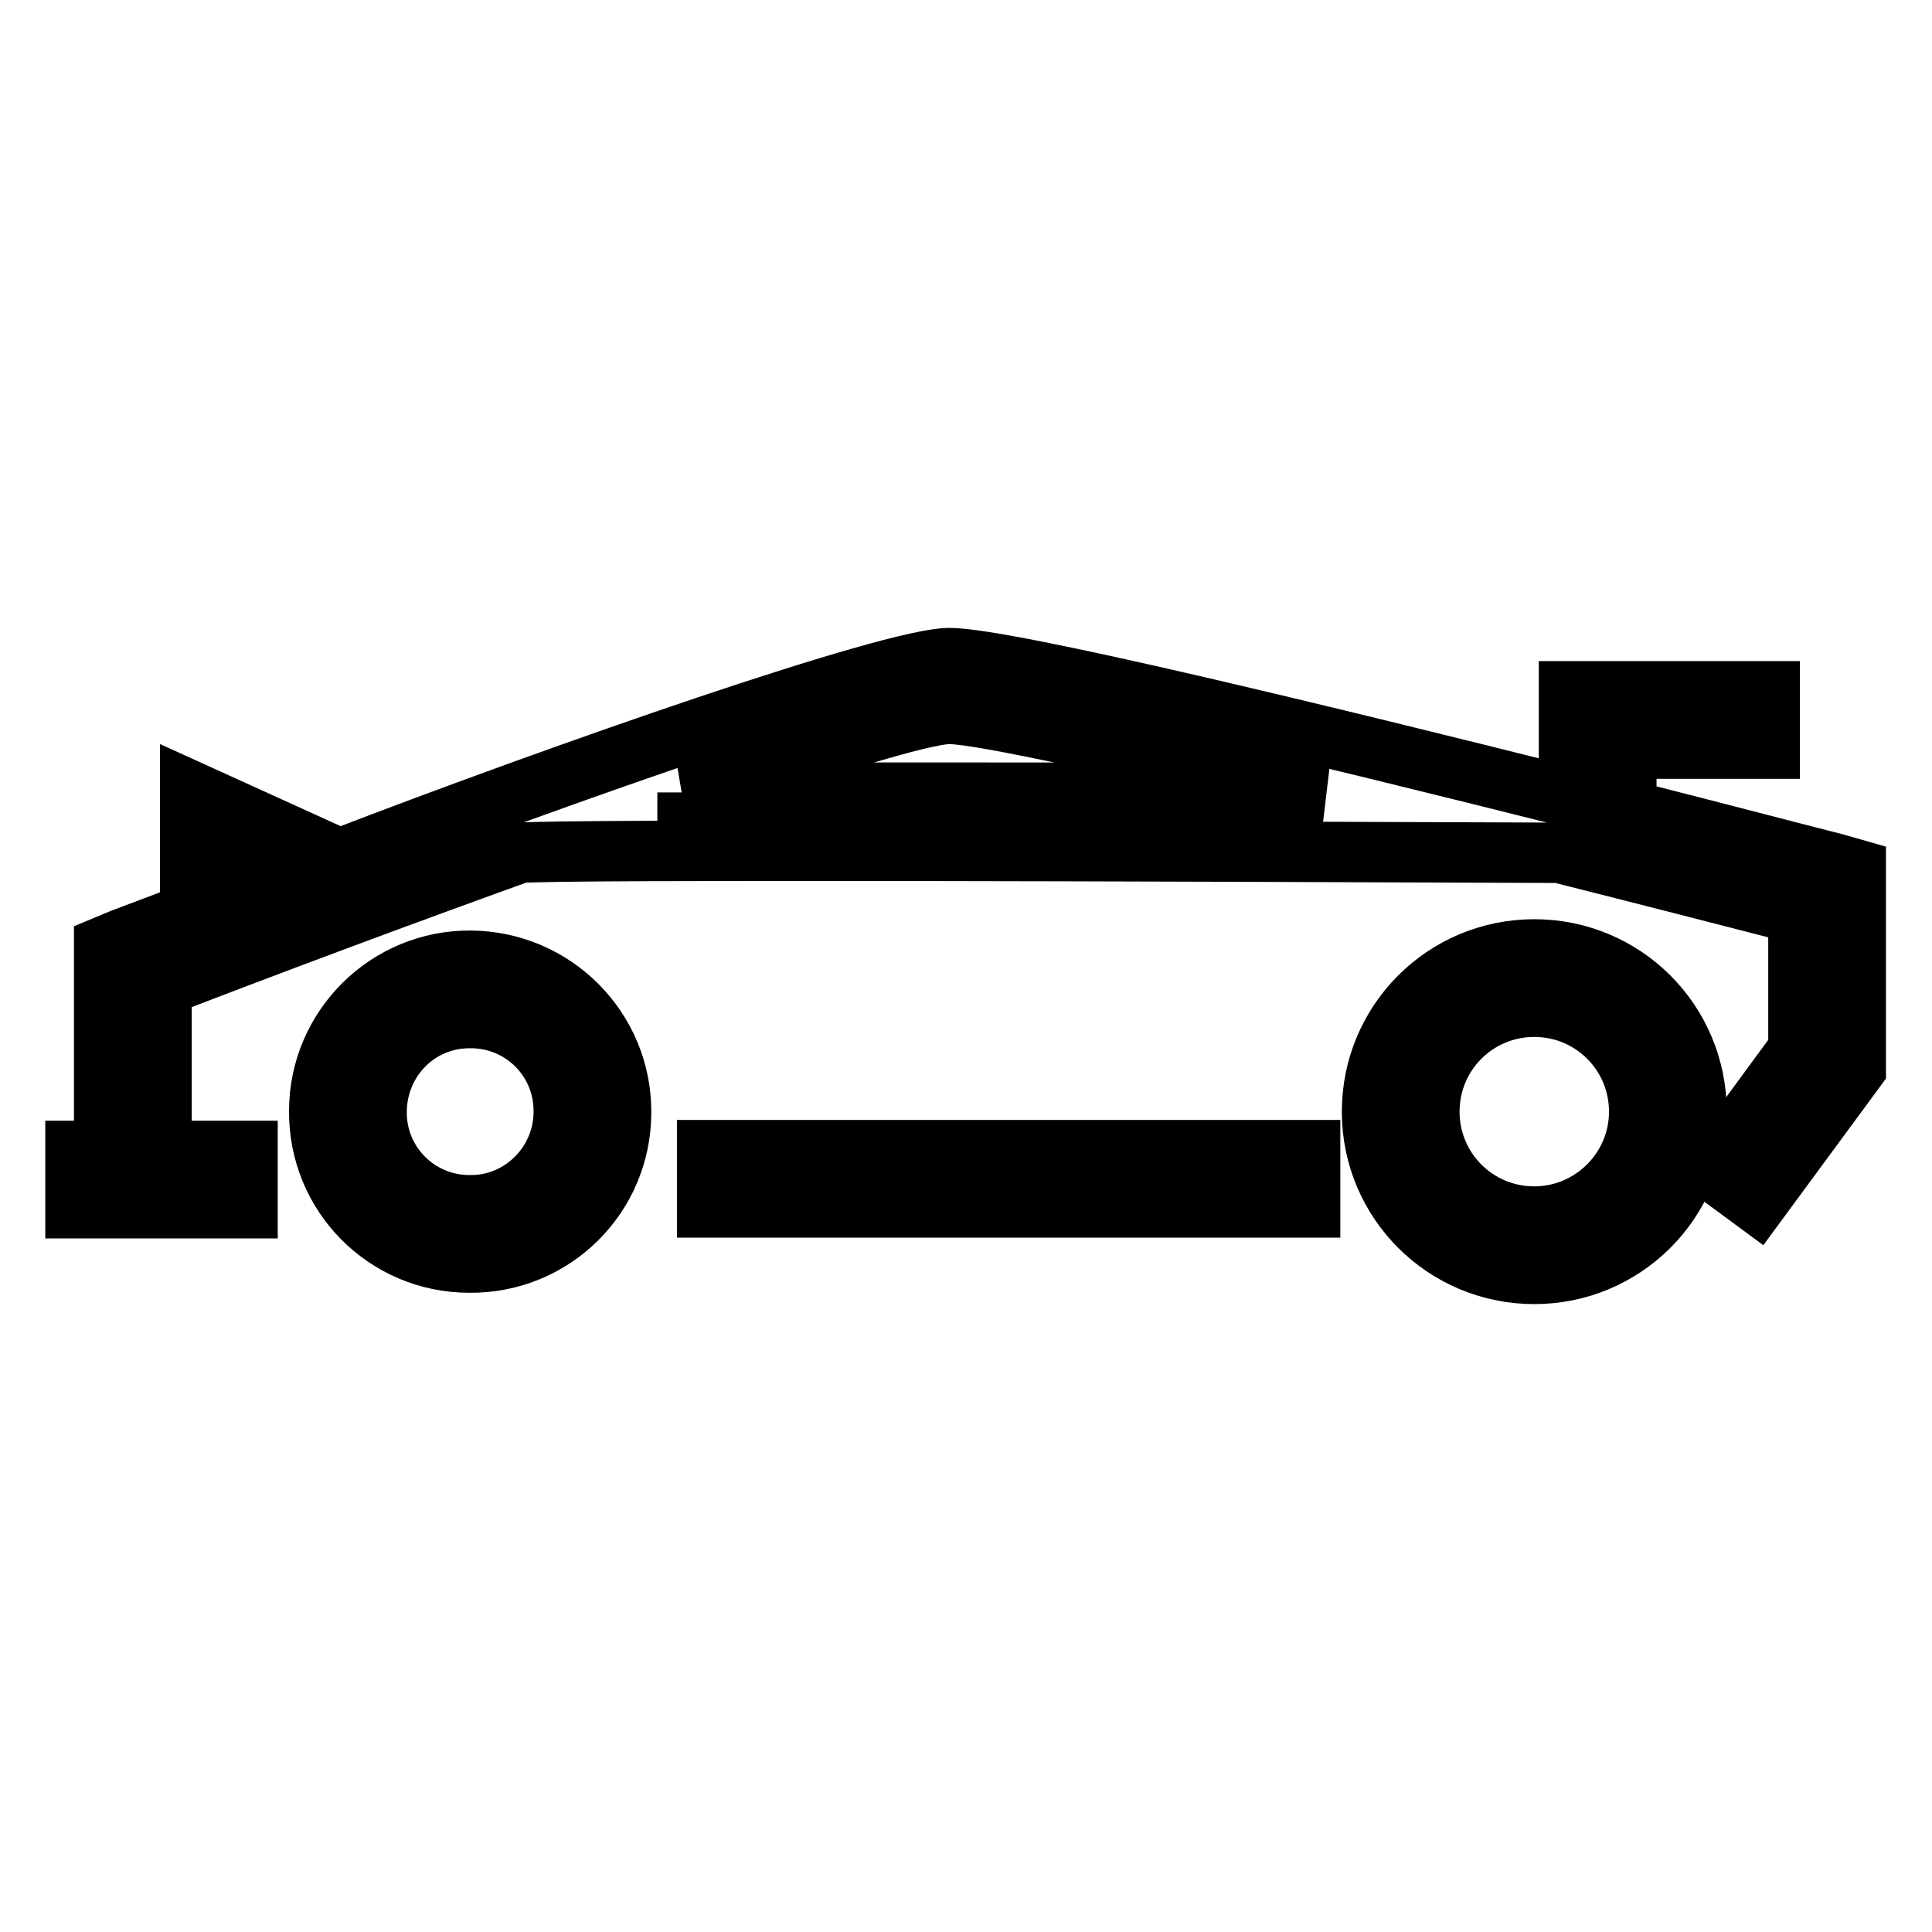
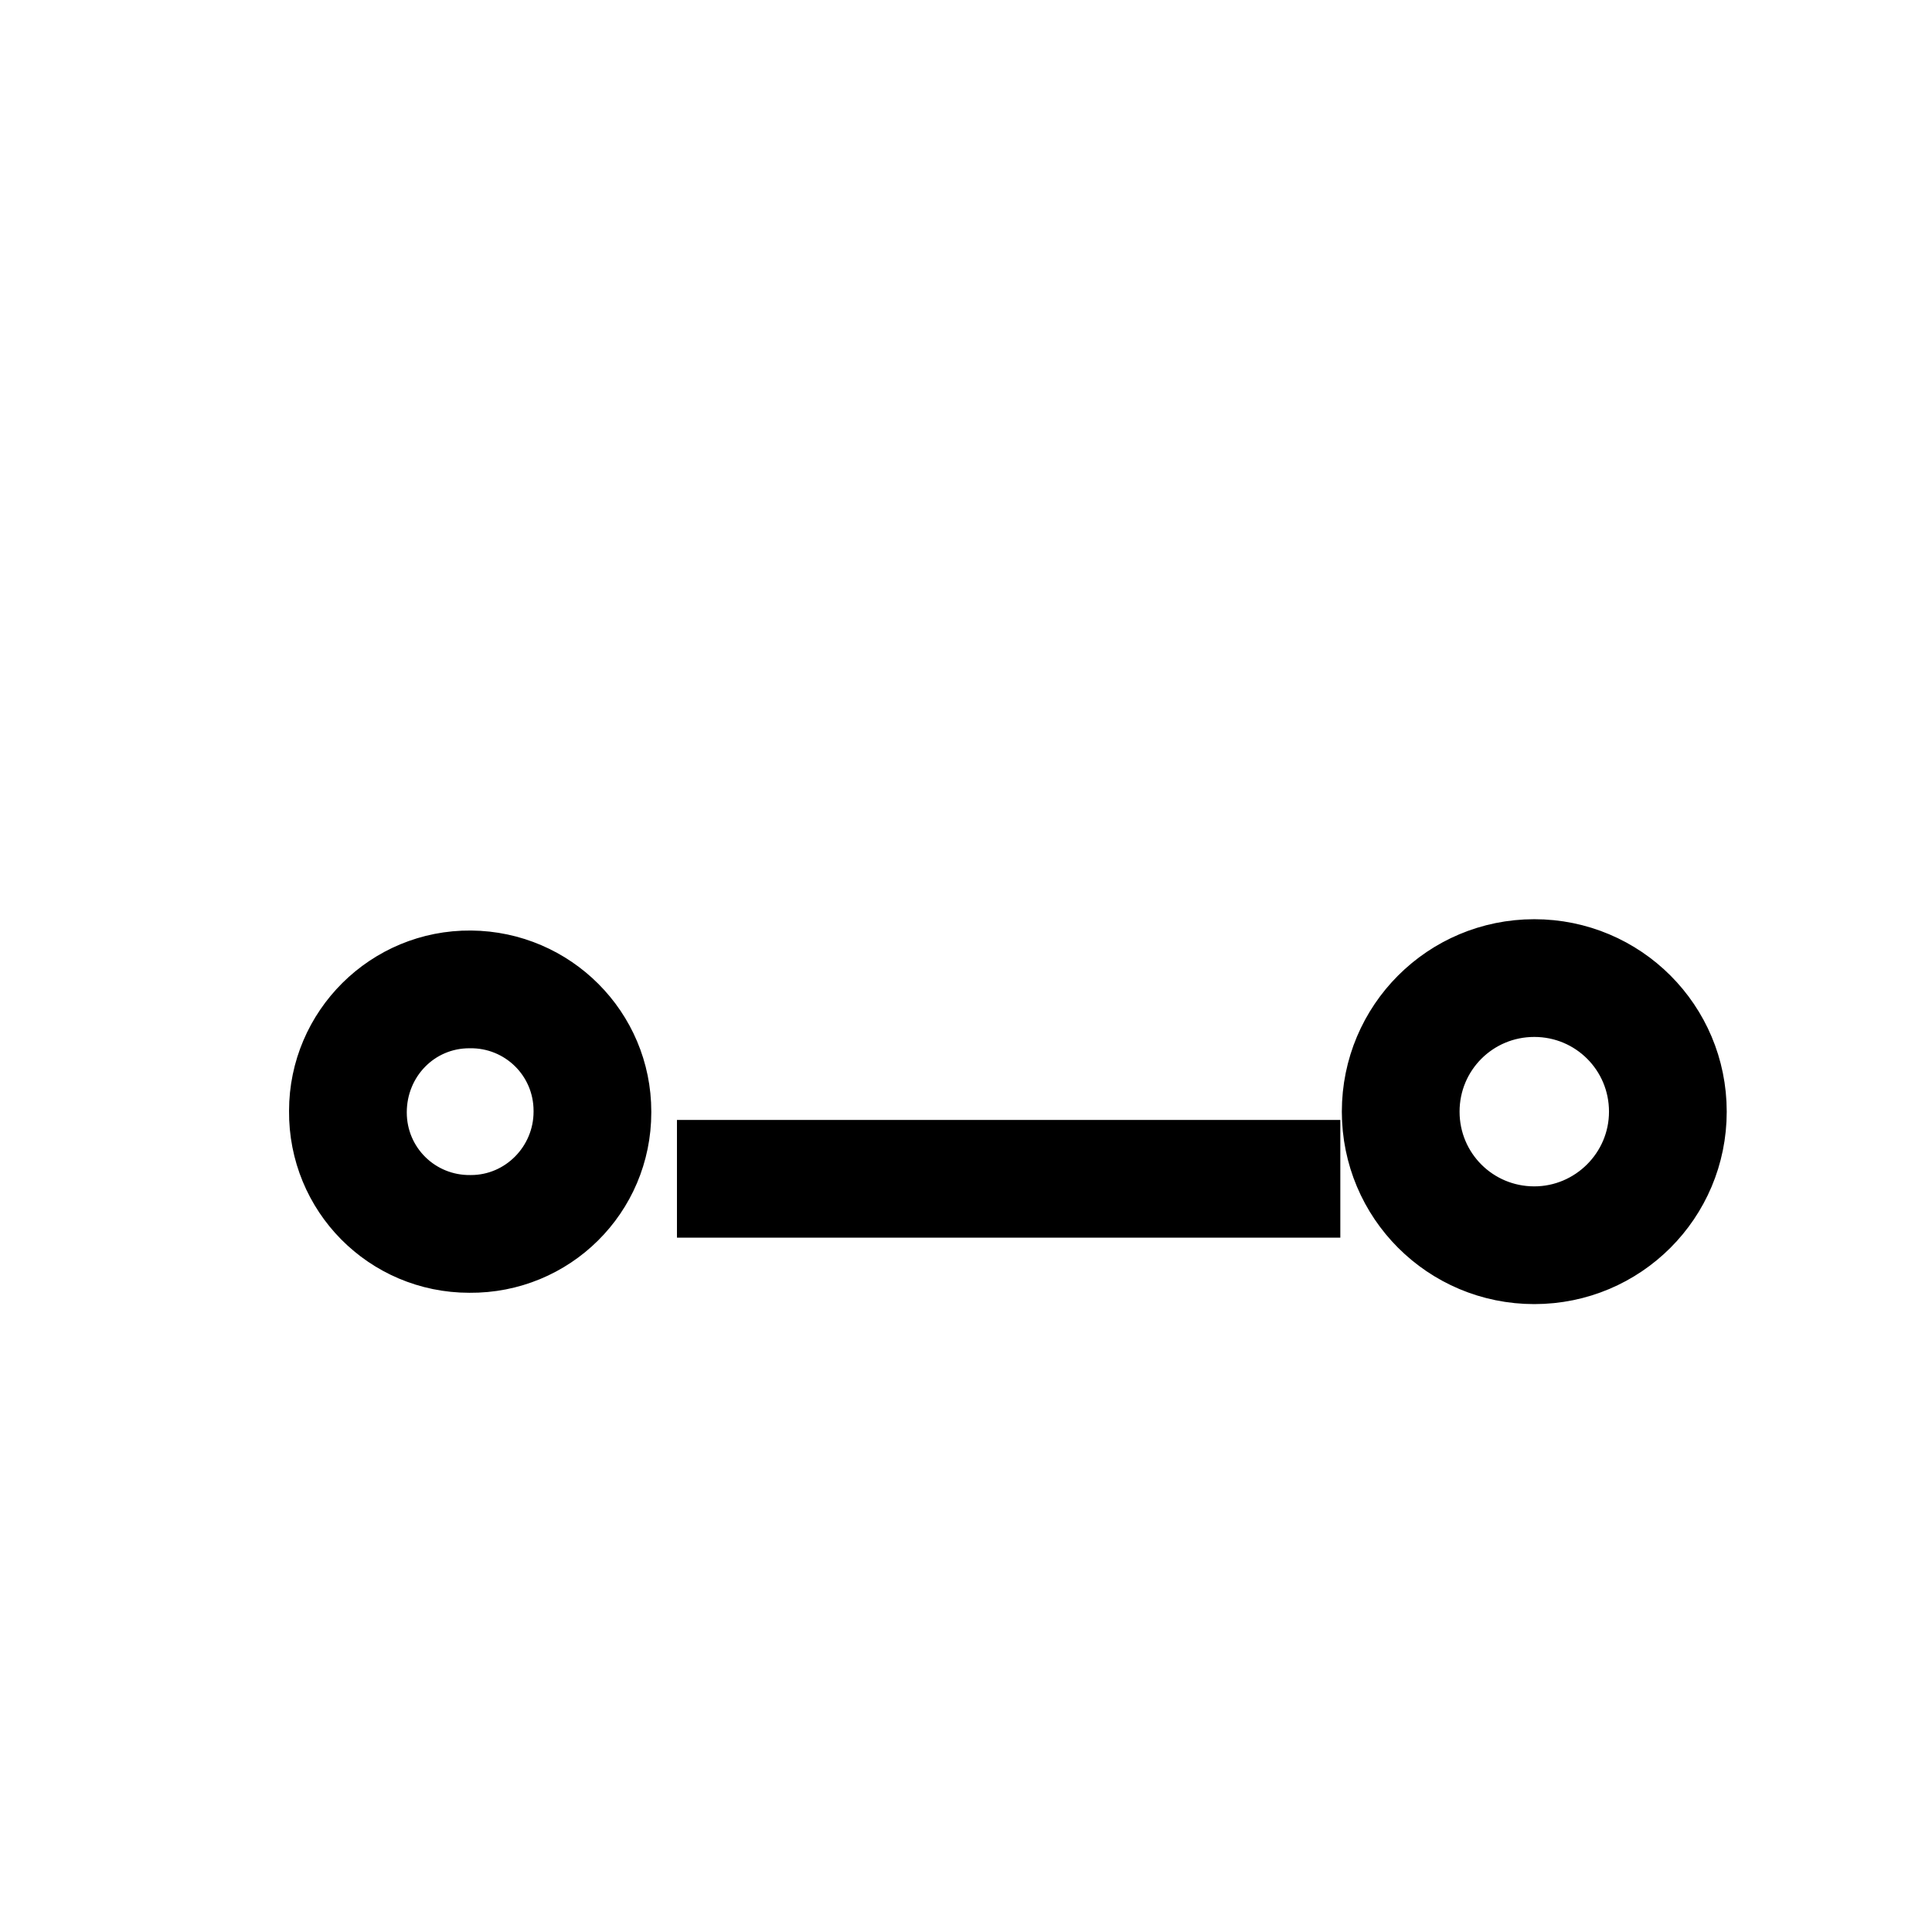
<svg xmlns="http://www.w3.org/2000/svg" version="1.1" x="0px" y="0px" viewBox="0 0 256 256" enable-background="new 0 0 256 256" xml:space="preserve">
  <g>
    <path stroke-width="8" fill-opacity="0" stroke="#000000" d="M62.4,127.3c-11.1-0.1-20.1,8.9-20.1,19.9c-0.1,11.1,8.8,20.1,19.9,20.1c11.1,0.1,20.1-8.8,20.1-19.9 c0,0,0-0.1,0-0.1C82.3,136.3,73.4,127.4,62.4,127.3z M62.4,159.7c-6.9,0.1-12.5-5.4-12.5-12.3s5.4-12.5,12.3-12.5 c6.9-0.1,12.5,5.4,12.5,12.3c0,0,0,0.1,0,0.1C74.7,154.1,69.2,159.7,62.4,159.7L62.4,159.7z M203.3,125.8 c-11.9,0-21.5,9.6-21.5,21.5c0,11.9,9.6,21.5,21.5,21.5c11.9,0,21.5-9.6,21.5-21.5C224.8,135.4,215.2,125.8,203.3,125.8 L203.3,125.8z M203.3,161.2c-7.7,0-13.9-6.2-13.9-13.9c0-7.7,6.2-13.9,13.9-13.9c7.7,0,13.9,6.2,13.9,13.9l0,0 C217.2,155,210.9,161.2,203.3,161.2z M93.7,152.4h79.9v7.6H93.7V152.4z" />
-     <path stroke-width="8" fill-opacity="0" stroke="#000000" d="M243.1,114.4c-3.2-0.8-13.9-3.6-27.6-7.1v-8.1h19v-7.6h-26.6v14c-31.9-8-74.5-18.4-82.1-18.4 S74.9,102.3,45,113.8l-19.8-9V121l-9,3.4l-2.4,1v27.1H10v7.6h22.8v-7.6H21.4v-21.8c14-5.4,31.1-11.8,47.5-17.7 c6.2-0.5,85.2-0.2,137.7,0c11.1,2.8,22,5.6,31.7,8.1v18l-11.6,15.8l6.1,4.5l13.1-17.8v-26.4L243.1,114.4z M32.8,116.4l2.2,1 l-2.2,0.8V116.4z M91,105c17.5-6.1,31.3-10.4,34.8-10.4c4.3,0,24.9,4.6,49.5,10.5c-42.9-0.1-68.7-0.1-84.2,0V105z" />
  </g>
</svg>